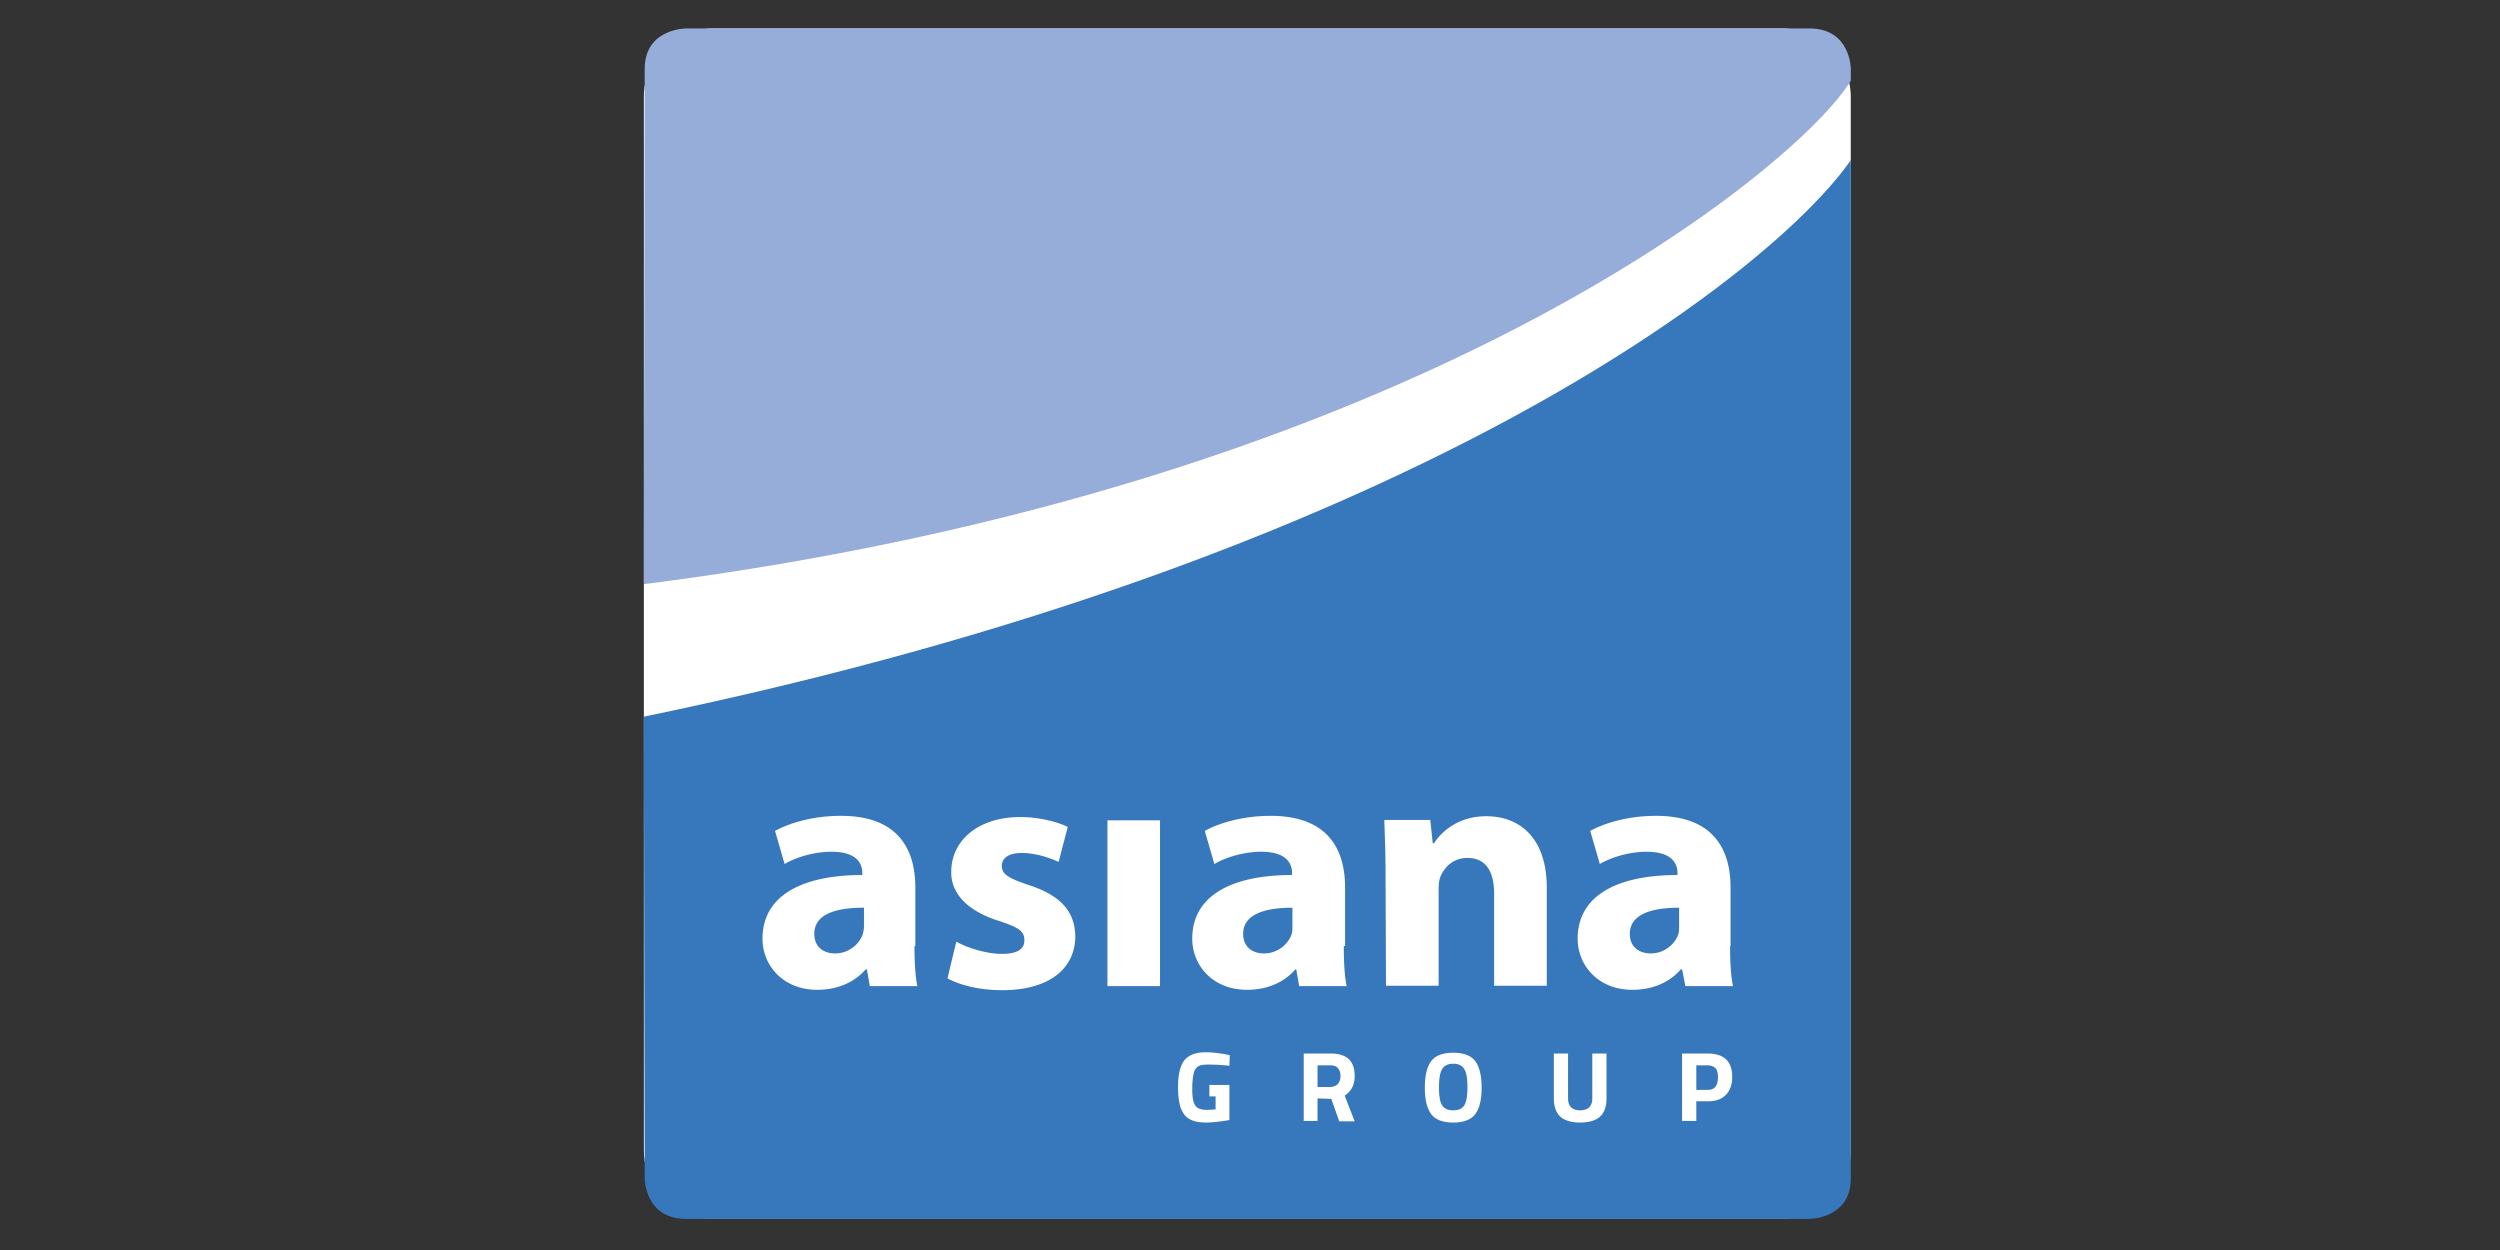
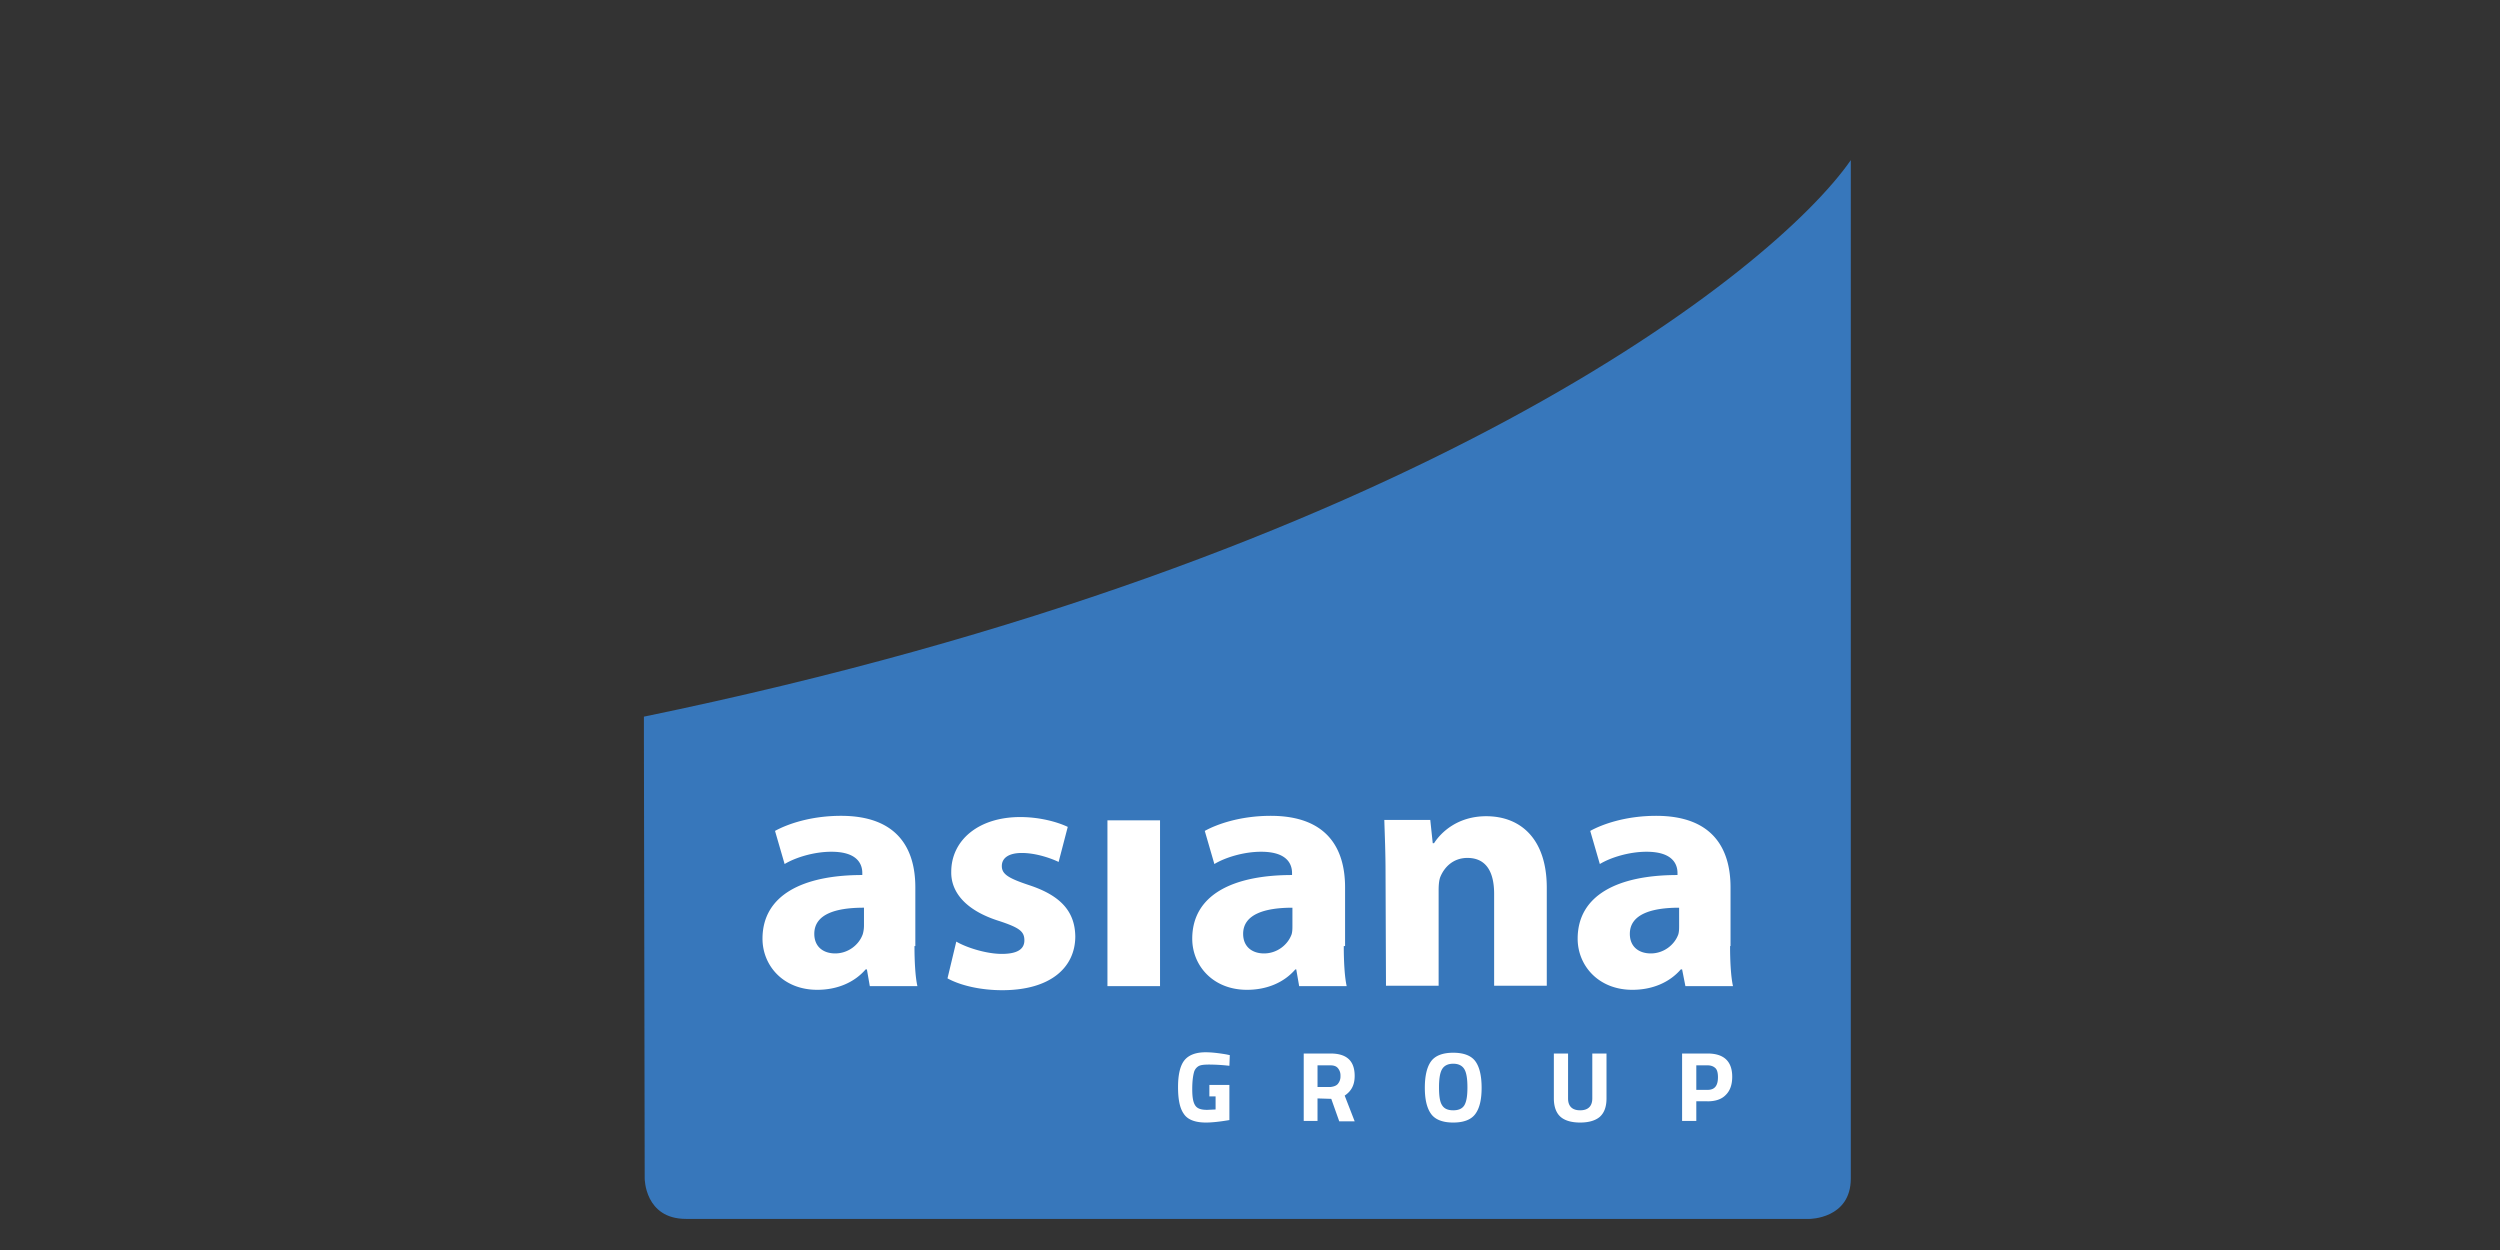
<svg xmlns="http://www.w3.org/2000/svg" viewBox="0 0 174 87">
  <rect x="0" y="0" width="174" height="87" fill="#333333" stroke="none" />
-   <path fill="none" d="M0 0h173.629v86.816H0Zm0 0" />
-   <path fill="#fff" d="M123.988 1.98H49.641c-2.668 0-4.828 2.133-4.828 4.766v73.32c0 2.637 2.16 4.77 4.828 4.77h74.347c2.664 0 4.825-2.133 4.825-4.77V6.746c0-2.633-2.16-4.766-4.825-4.766Zm0 0" />
-   <path d="M128.816 4.793s0-2.813-2.879-2.813H47.75s-2.879 0-2.879 2.813l-.055 33.148v2.715c54.004-6.851 80.57-29.304 84-35.043Zm0 0" fill="#96acd9" />
+   <path fill="none" d="M0 0v86.816H0Zm0 0" />
  <path d="m44.816 51.254.055 30.77s0 2.812 2.879 2.812h78.188s2.878 0 2.878-2.813V11.145c-5.32 7.675-30.433 27.675-84 38.734Zm0 0" fill="#3777bb" />
  <path fill="#fff" d="M60.105 63.176c-1.949 0-3.43.457-3.43 1.82 0 .91.638 1.363 1.454 1.363.898 0 1.656-.593 1.918-1.336.058-.199.086-.394.086-.625v-1.222h-.031Zm3.543 2.672c0 1.082.059 2.16.204 2.789h-3.313l-.203-1.168h-.086c-.785.91-1.977 1.422-3.371 1.422-2.387 0-3.809-1.707-3.809-3.555 0-3.012 2.762-4.434 6.946-4.434v-.14c0-.625-.348-1.48-2.149-1.48-1.222 0-2.5.398-3.258.855l-.668-2.305c.817-.453 2.442-1.05 4.594-1.05 3.922 0 5.172 2.273 5.172 4.976v4.09Zm2.91-.313c.669.399 2.063.856 3.169.856 1.101 0 1.57-.344 1.57-.942 0-.625-.352-.879-1.719-1.336-2.469-.765-3.398-2.101-3.371-3.437 0-2.188 1.89-3.809 4.797-3.809 1.367 0 2.586.34 3.312.684l-.636 2.441c-.524-.254-1.57-.625-2.559-.625-.902 0-1.394.34-1.394.91 0 .57.464.852 1.918 1.336 2.238.739 3.168 1.875 3.195 3.555 0 2.16-1.715 3.75-5.086 3.75-1.54 0-2.934-.34-3.809-.824Zm14.18-8.441h-3.66v11.539h3.66Zm9.215 6.082c-1.918 0-3.43.457-3.43 1.82 0 .91.641 1.363 1.454 1.363.902 0 1.656-.593 1.921-1.336.055-.199.055-.394.055-.625Zm3.574 2.672c0 1.082.059 2.16.203 2.789h-3.308l-.203-1.168h-.063c-.781.91-1.972 1.422-3.367 1.422-2.387 0-3.809-1.707-3.809-3.555 0-3.012 2.758-4.434 6.946-4.434v-.14c0-.625-.348-1.48-2.149-1.48-1.222 0-2.5.398-3.257.855l-.668-2.305c.812-.453 2.441-1.05 4.59-1.05 3.925 0 5.175 2.273 5.175 4.976v4.09Zm2.907-5.086c0-1.45-.055-2.645-.086-3.696h3.199l.172 1.621h.09c.492-.769 1.656-1.878 3.632-1.878 2.41 0 4.215 1.593 4.215 4.976v6.82h-3.664v-6.394c0-1.48-.523-2.5-1.86-2.5-1.019 0-1.628.68-1.89 1.336-.086.226-.113.566-.113.906v6.652h-3.664Zm20.433 2.414c-1.918 0-3.43.457-3.43 1.82 0 .91.641 1.363 1.458 1.363.898 0 1.656-.593 1.918-1.336.054-.199.054-.394.054-.625Zm3.547 2.672c0 1.082.059 2.16.203 2.789h-3.312l-.23-1.168h-.09c-.786.91-1.977 1.422-3.372 1.422-2.383 0-3.808-1.707-3.808-3.555 0-3.012 2.761-4.434 6.949-4.434v-.14c0-.625-.352-1.48-2.152-1.48-1.22 0-2.5.398-3.254.855l-.668-2.305c.812-.453 2.441-1.05 4.59-1.05 3.925 0 5.175 2.273 5.175 4.976v4.09ZM84.172 76.34v-.828h1.394v2.445c-.668.113-1.218.172-1.629.172-.753 0-1.277-.2-1.539-.598-.289-.398-.406-1.023-.406-1.875 0-.851.145-1.48.434-1.847.293-.371.785-.57 1.484-.57.434 0 .899.058 1.422.144l.262.055-.028.742c-.464-.055-.93-.082-1.394-.086-.379 0-.61.027-.758.113a.705.705 0 0 0-.32.453c-.059.227-.114.598-.114 1.137 0 .543.055.91.204 1.137.144.226.406.312.84.312l.581-.027v-.91h-.433Zm7.527.113v1.563h-.96v-4.692h1.863c1.132 0 1.683.512 1.683 1.563 0 .629-.23 1.054-.695 1.367l.695 1.789h-1.074l-.555-1.563-.957-.03Zm1.422-1.023a.79.79 0 0 0 .176-.543.775.775 0 0 0-.176-.54c-.113-.14-.289-.199-.52-.199H91.7v1.508h.903c.23-.031.406-.086.52-.226Zm9.563 2.101c-.29.399-.813.598-1.54.598-.726 0-1.25-.2-1.539-.598-.289-.398-.437-.996-.437-1.82 0-.824.144-1.45.437-1.848.29-.394.813-.593 1.54-.593.726 0 1.25.199 1.539.593.293.399.437 1.024.437 1.848 0 .824-.144 1.422-.437 1.82Zm-2.325-.625c.145.254.407.371.786.371.378 0 .64-.117.785-.37.144-.259.203-.653.203-1.223 0-.57-.059-.996-.203-1.25-.145-.258-.407-.399-.785-.399-.38 0-.641.14-.786.399-.144.254-.203.68-.203 1.25 0 .597.059.996.203 1.222Zm8.778-.453c0 .54.289.824.843.824.551 0 .844-.285.844-.828v-3.125h.989v3.125c0 .57-.149.996-.465 1.281-.293.254-.758.399-1.368.399-.609 0-1.074-.14-1.367-.399-.289-.253-.465-.683-.465-1.28v-3.126h.989Zm9.707.195h-.781v1.368h-.989v-4.692h1.774c1.132 0 1.715.54 1.715 1.621 0 .54-.149.965-.438 1.25-.29.313-.727.457-1.281.457Zm-.781-.793h.785c.492 0 .722-.285.722-.882 0-.285-.054-.512-.172-.625-.117-.114-.289-.2-.55-.2h-.785Zm0 0" />
</svg>